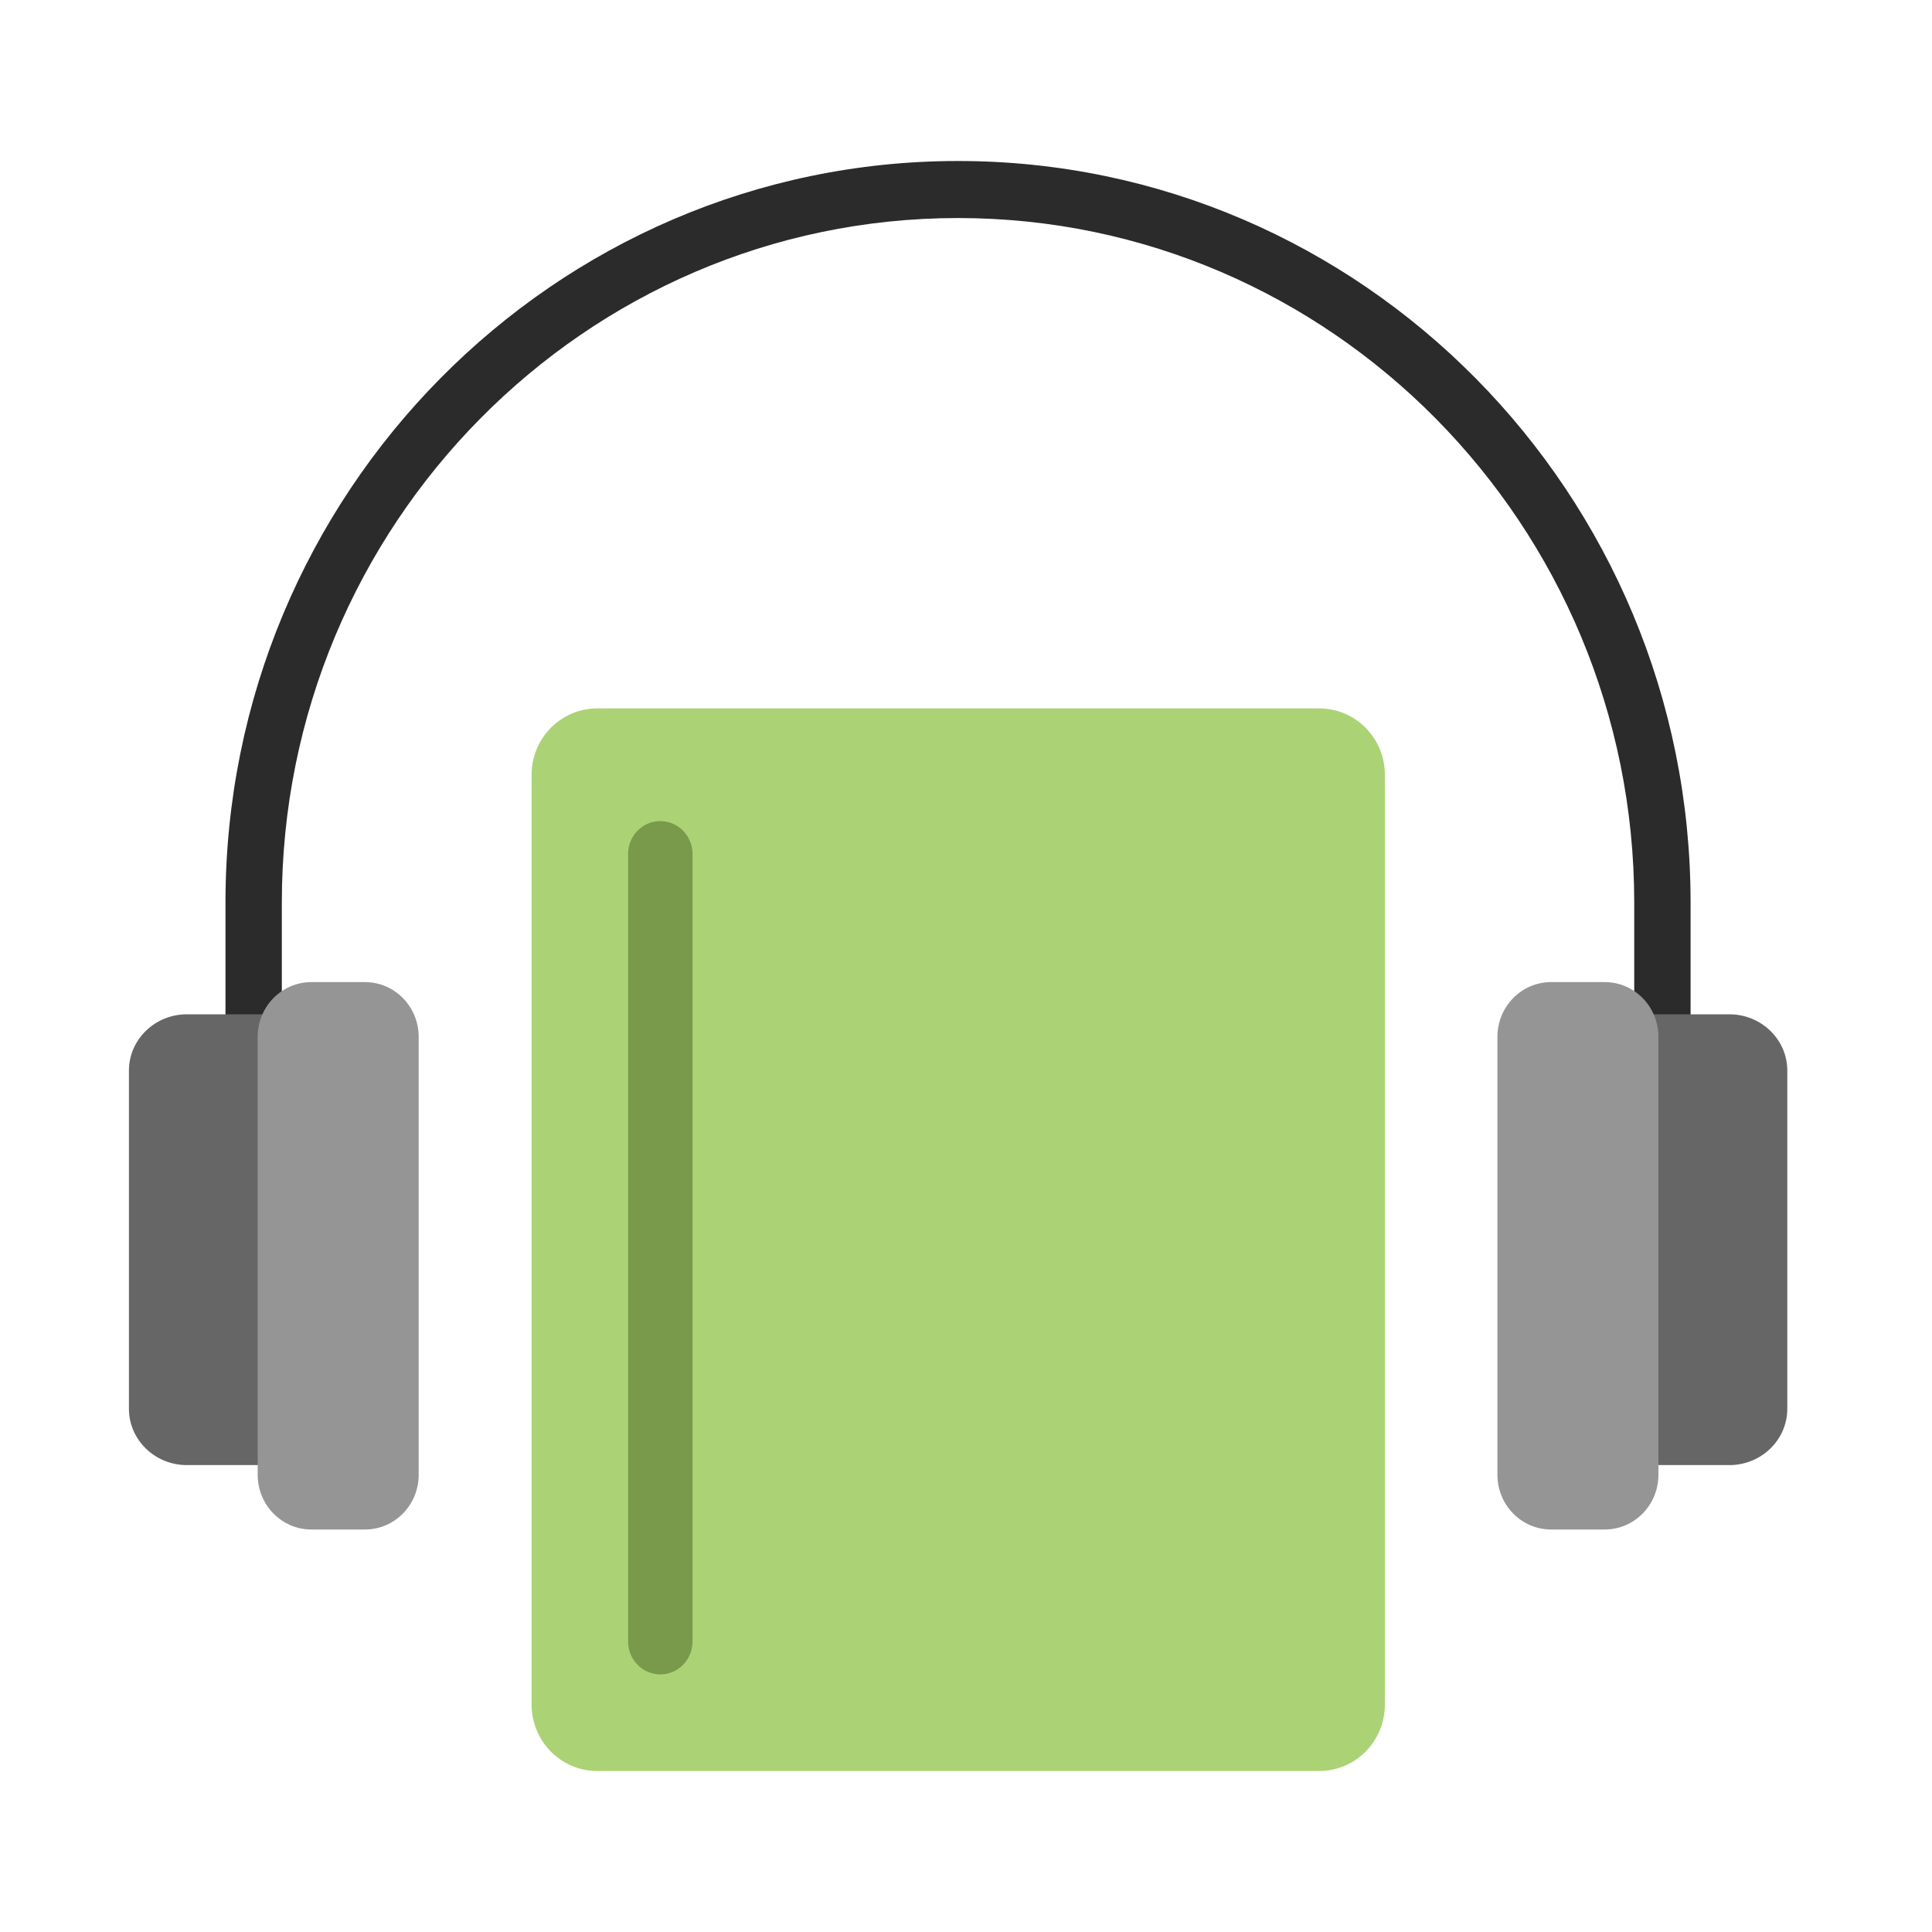
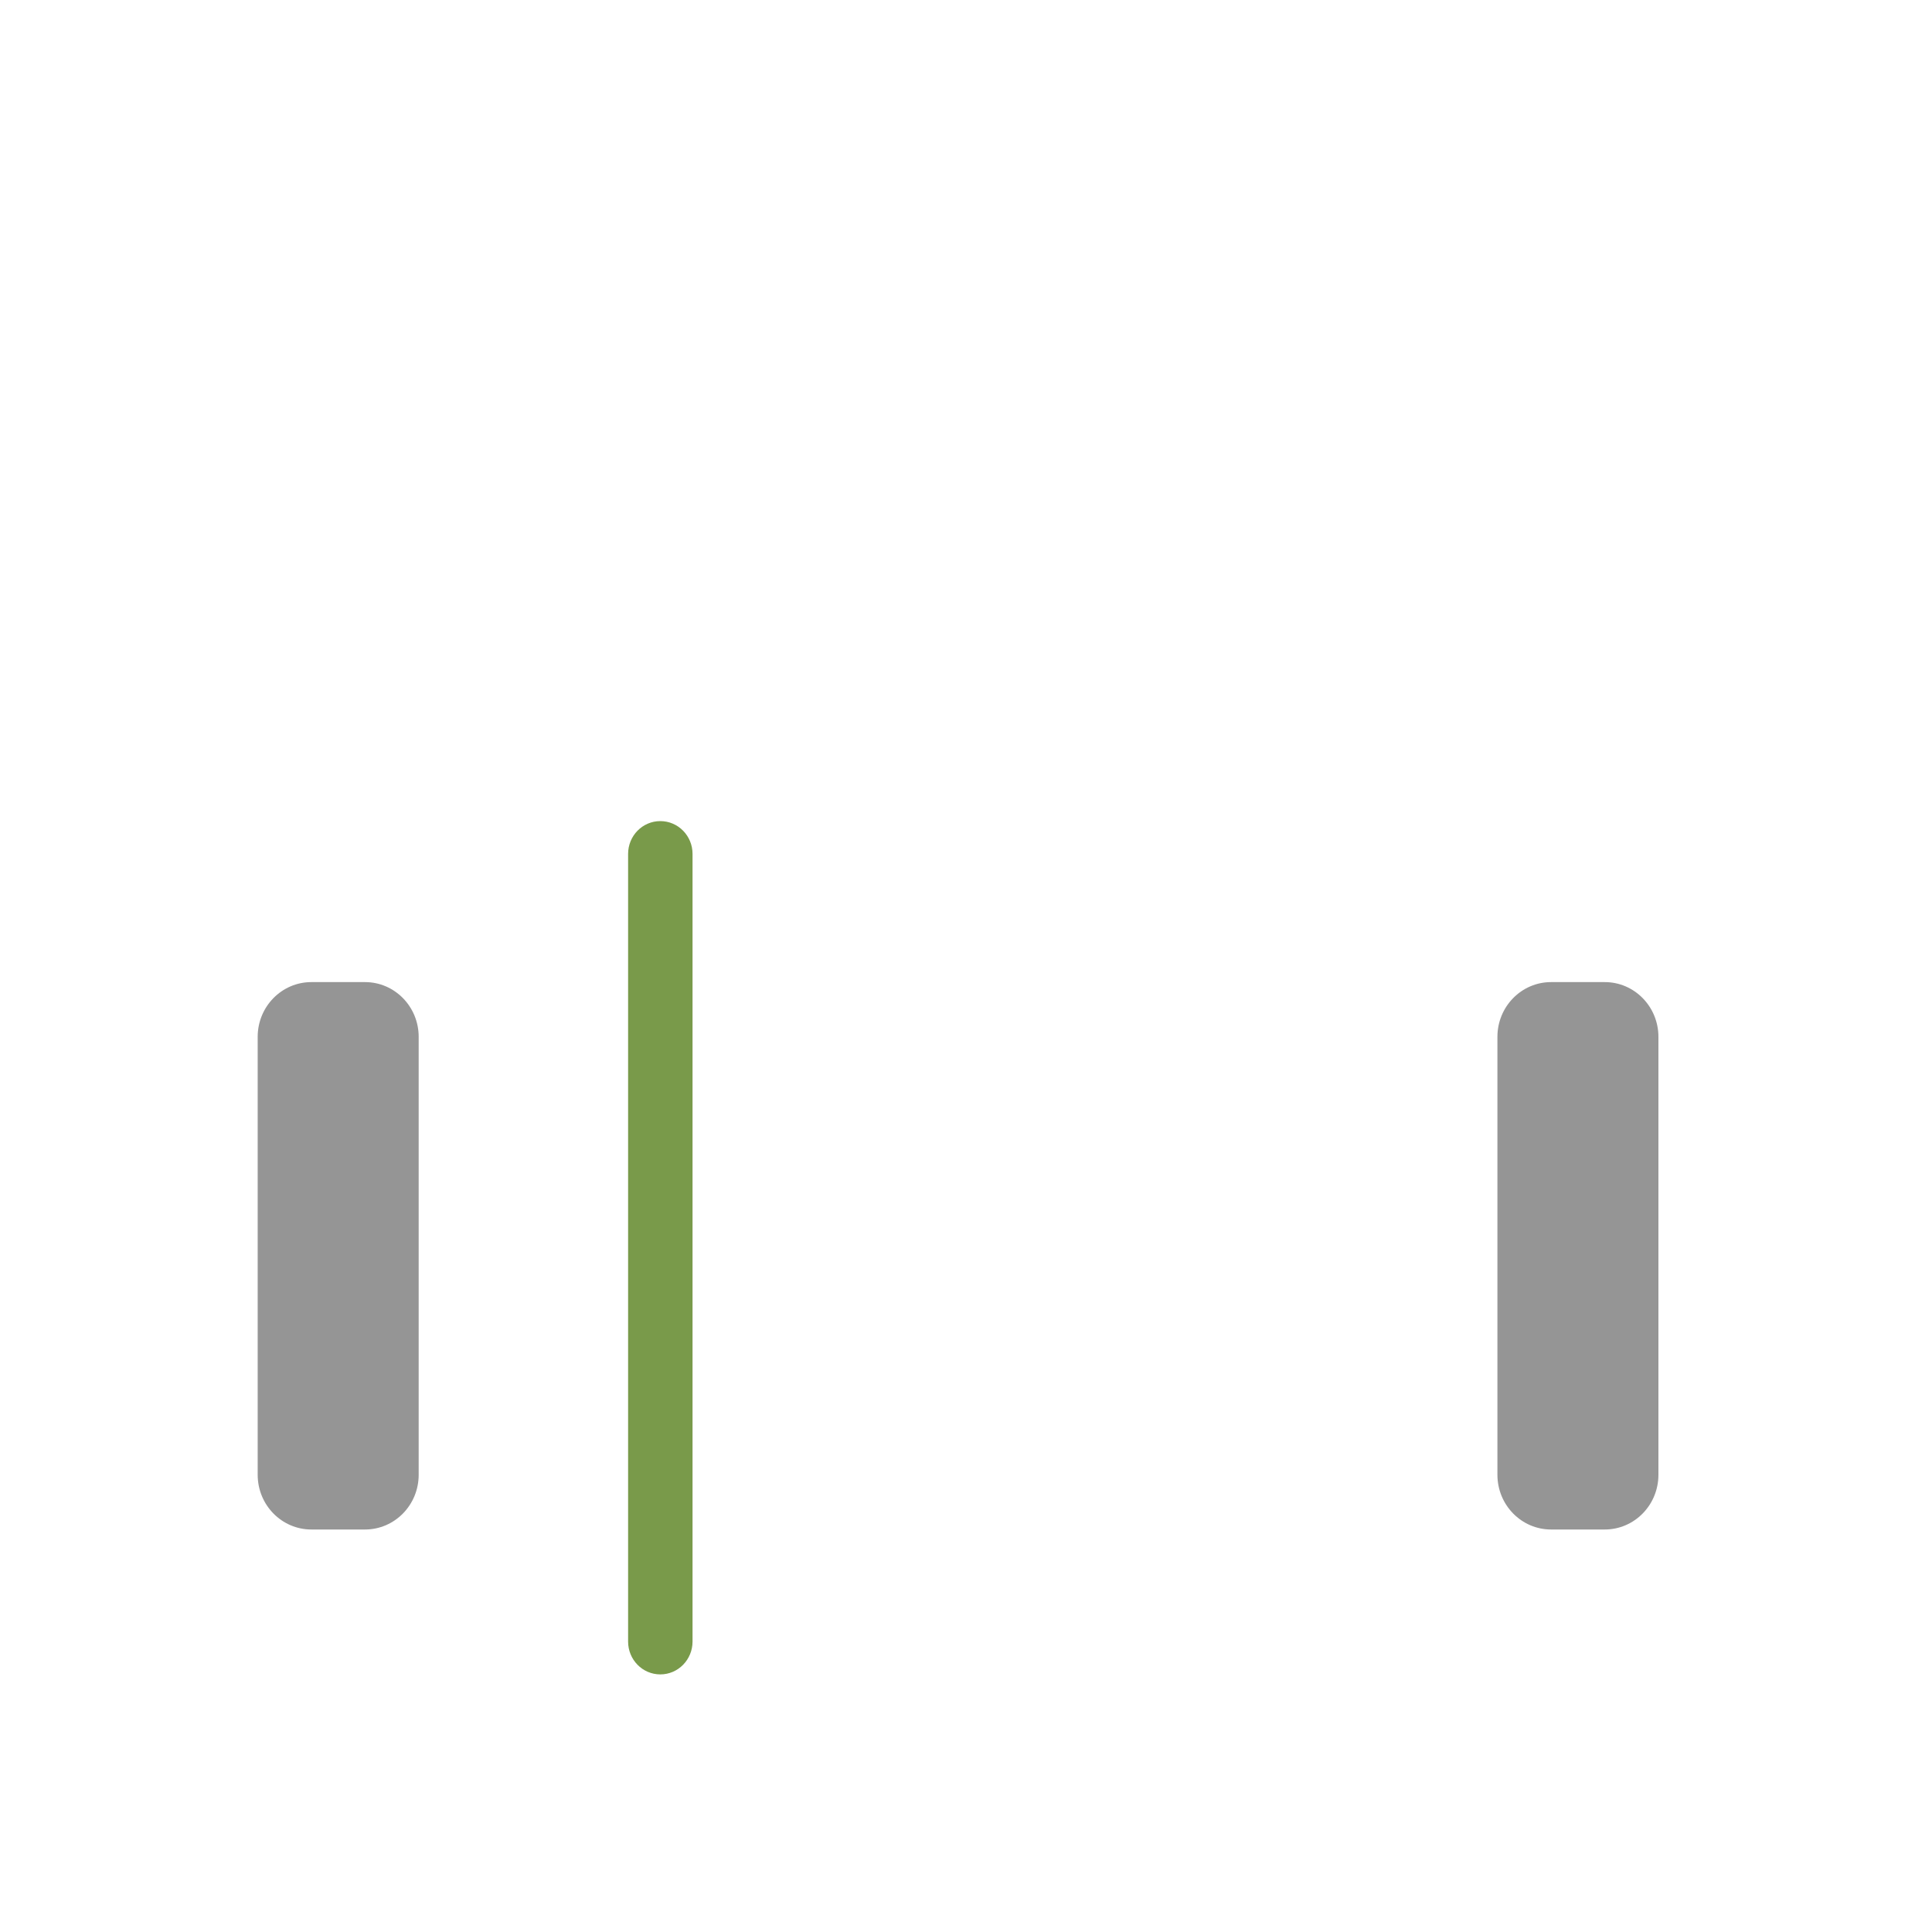
<svg xmlns="http://www.w3.org/2000/svg" width="48" height="48" viewBox="0 0 48 48" fill="none">
-   <path d="M32.776 44H14.838C13.937 44 13.207 43.261 13.207 42.35V19.25C13.207 18.339 13.937 17.6 14.838 17.6H32.776C33.677 17.6 34.407 18.339 34.407 19.25V42.35C34.407 43.261 33.677 44 32.776 44Z" fill="#ABD375" />
-   <path d="M23.802 4C13.766 4 5.602 12.265 5.602 22.423V28.8H7.002V22.423C7.002 13.046 14.538 5.417 23.802 5.417C33.065 5.417 40.602 13.046 40.602 22.423V28.8H42.002V22.423C42.002 12.264 33.837 4 23.802 4Z" fill="#2B2B2B" />
  <path d="M16.405 41.6C15.963 41.6 15.605 41.235 15.605 40.785V21.215C15.605 20.765 15.963 20.4 16.405 20.4C16.848 20.4 17.206 20.765 17.206 21.215V40.785C17.205 41.235 16.848 41.6 16.405 41.6Z" fill="#799A4A" />
-   <path d="M4.643 25.2C3.848 25.2 3.203 25.827 3.203 26.6V35C3.203 35.773 3.848 36.4 4.643 36.4H6.803V25.2H4.643Z" fill="#666666" />
  <path d="M9.069 38H7.736C6.999 38 6.402 37.392 6.402 36.64V25.76C6.402 25.009 6.999 24.4 7.736 24.4H9.069C9.805 24.4 10.402 25.009 10.402 25.76V36.64C10.402 37.392 9.805 38 9.069 38Z" fill="#959595" />
-   <path d="M42.965 36.4C43.76 36.4 44.405 35.773 44.405 35V26.6C44.405 25.827 43.76 25.2 42.965 25.2H40.805V36.4H42.965V36.4Z" fill="#666666" />
  <path d="M38.536 24.4H39.87C40.606 24.4 41.203 25.009 41.203 25.76V36.64C41.203 37.392 40.606 38 39.87 38H38.536C37.8 38 37.203 37.392 37.203 36.64V25.76C37.203 25.009 37.8 24.4 38.536 24.4Z" fill="#959595" />
</svg>